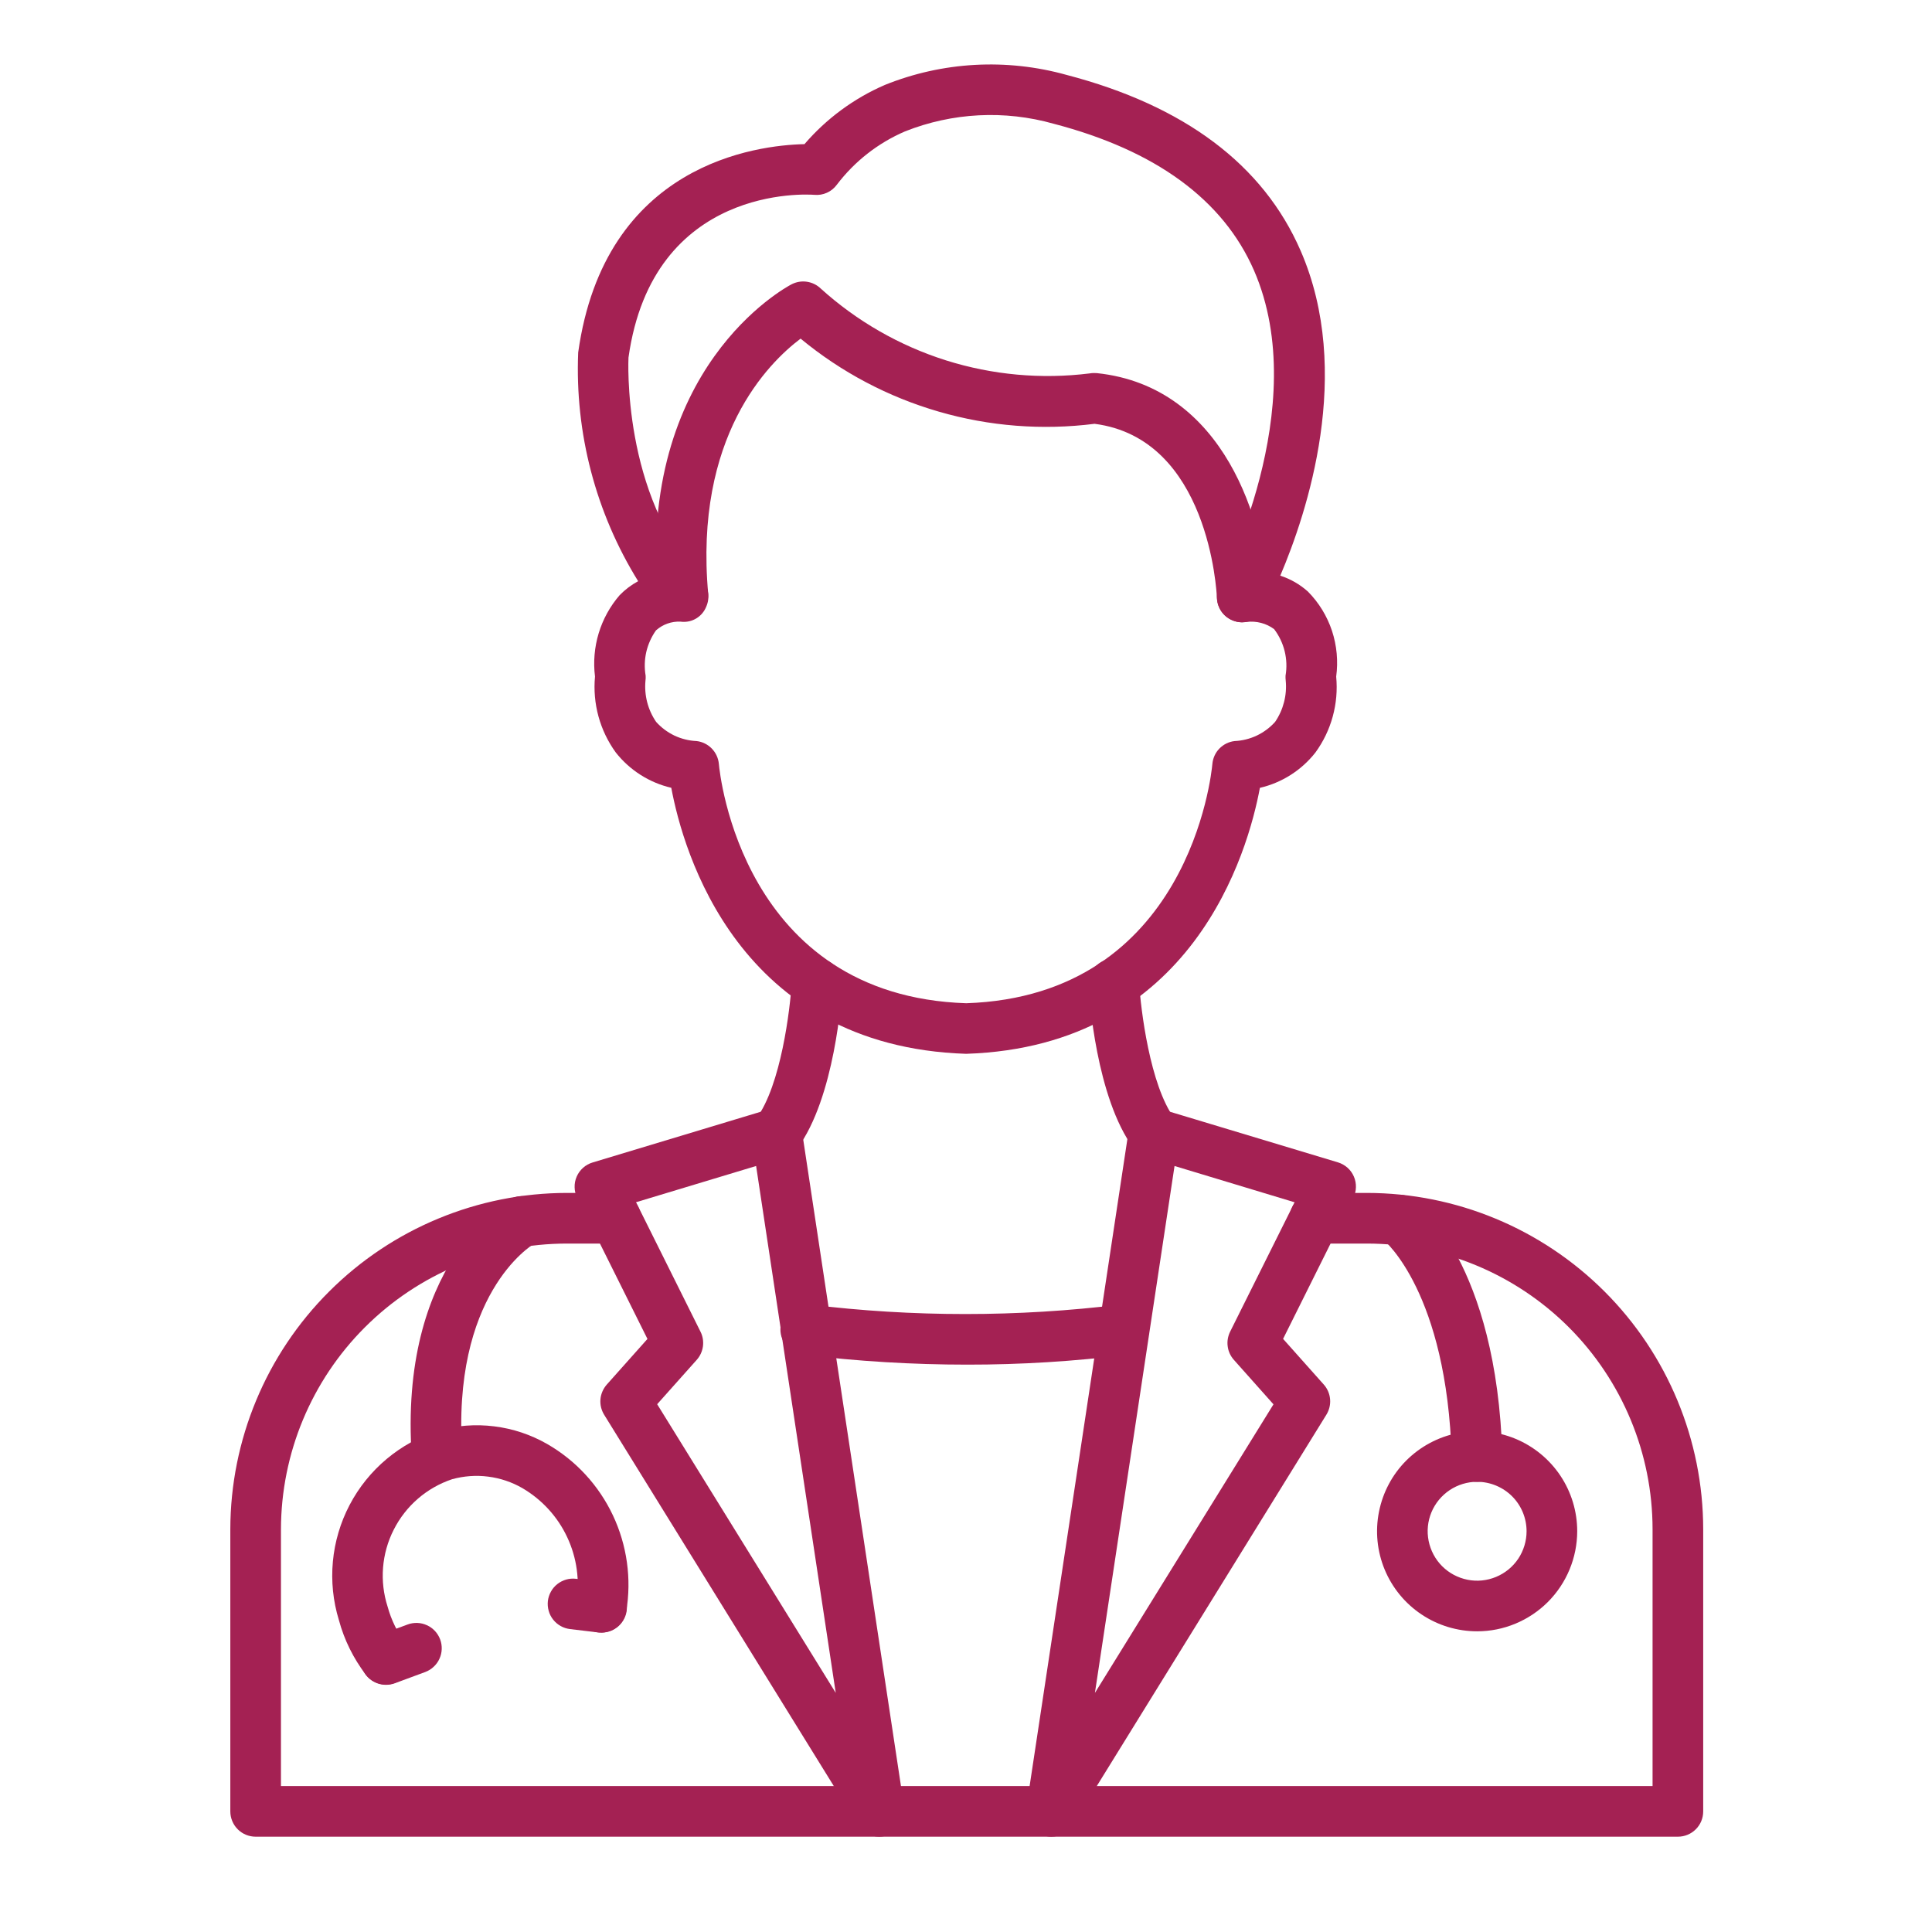
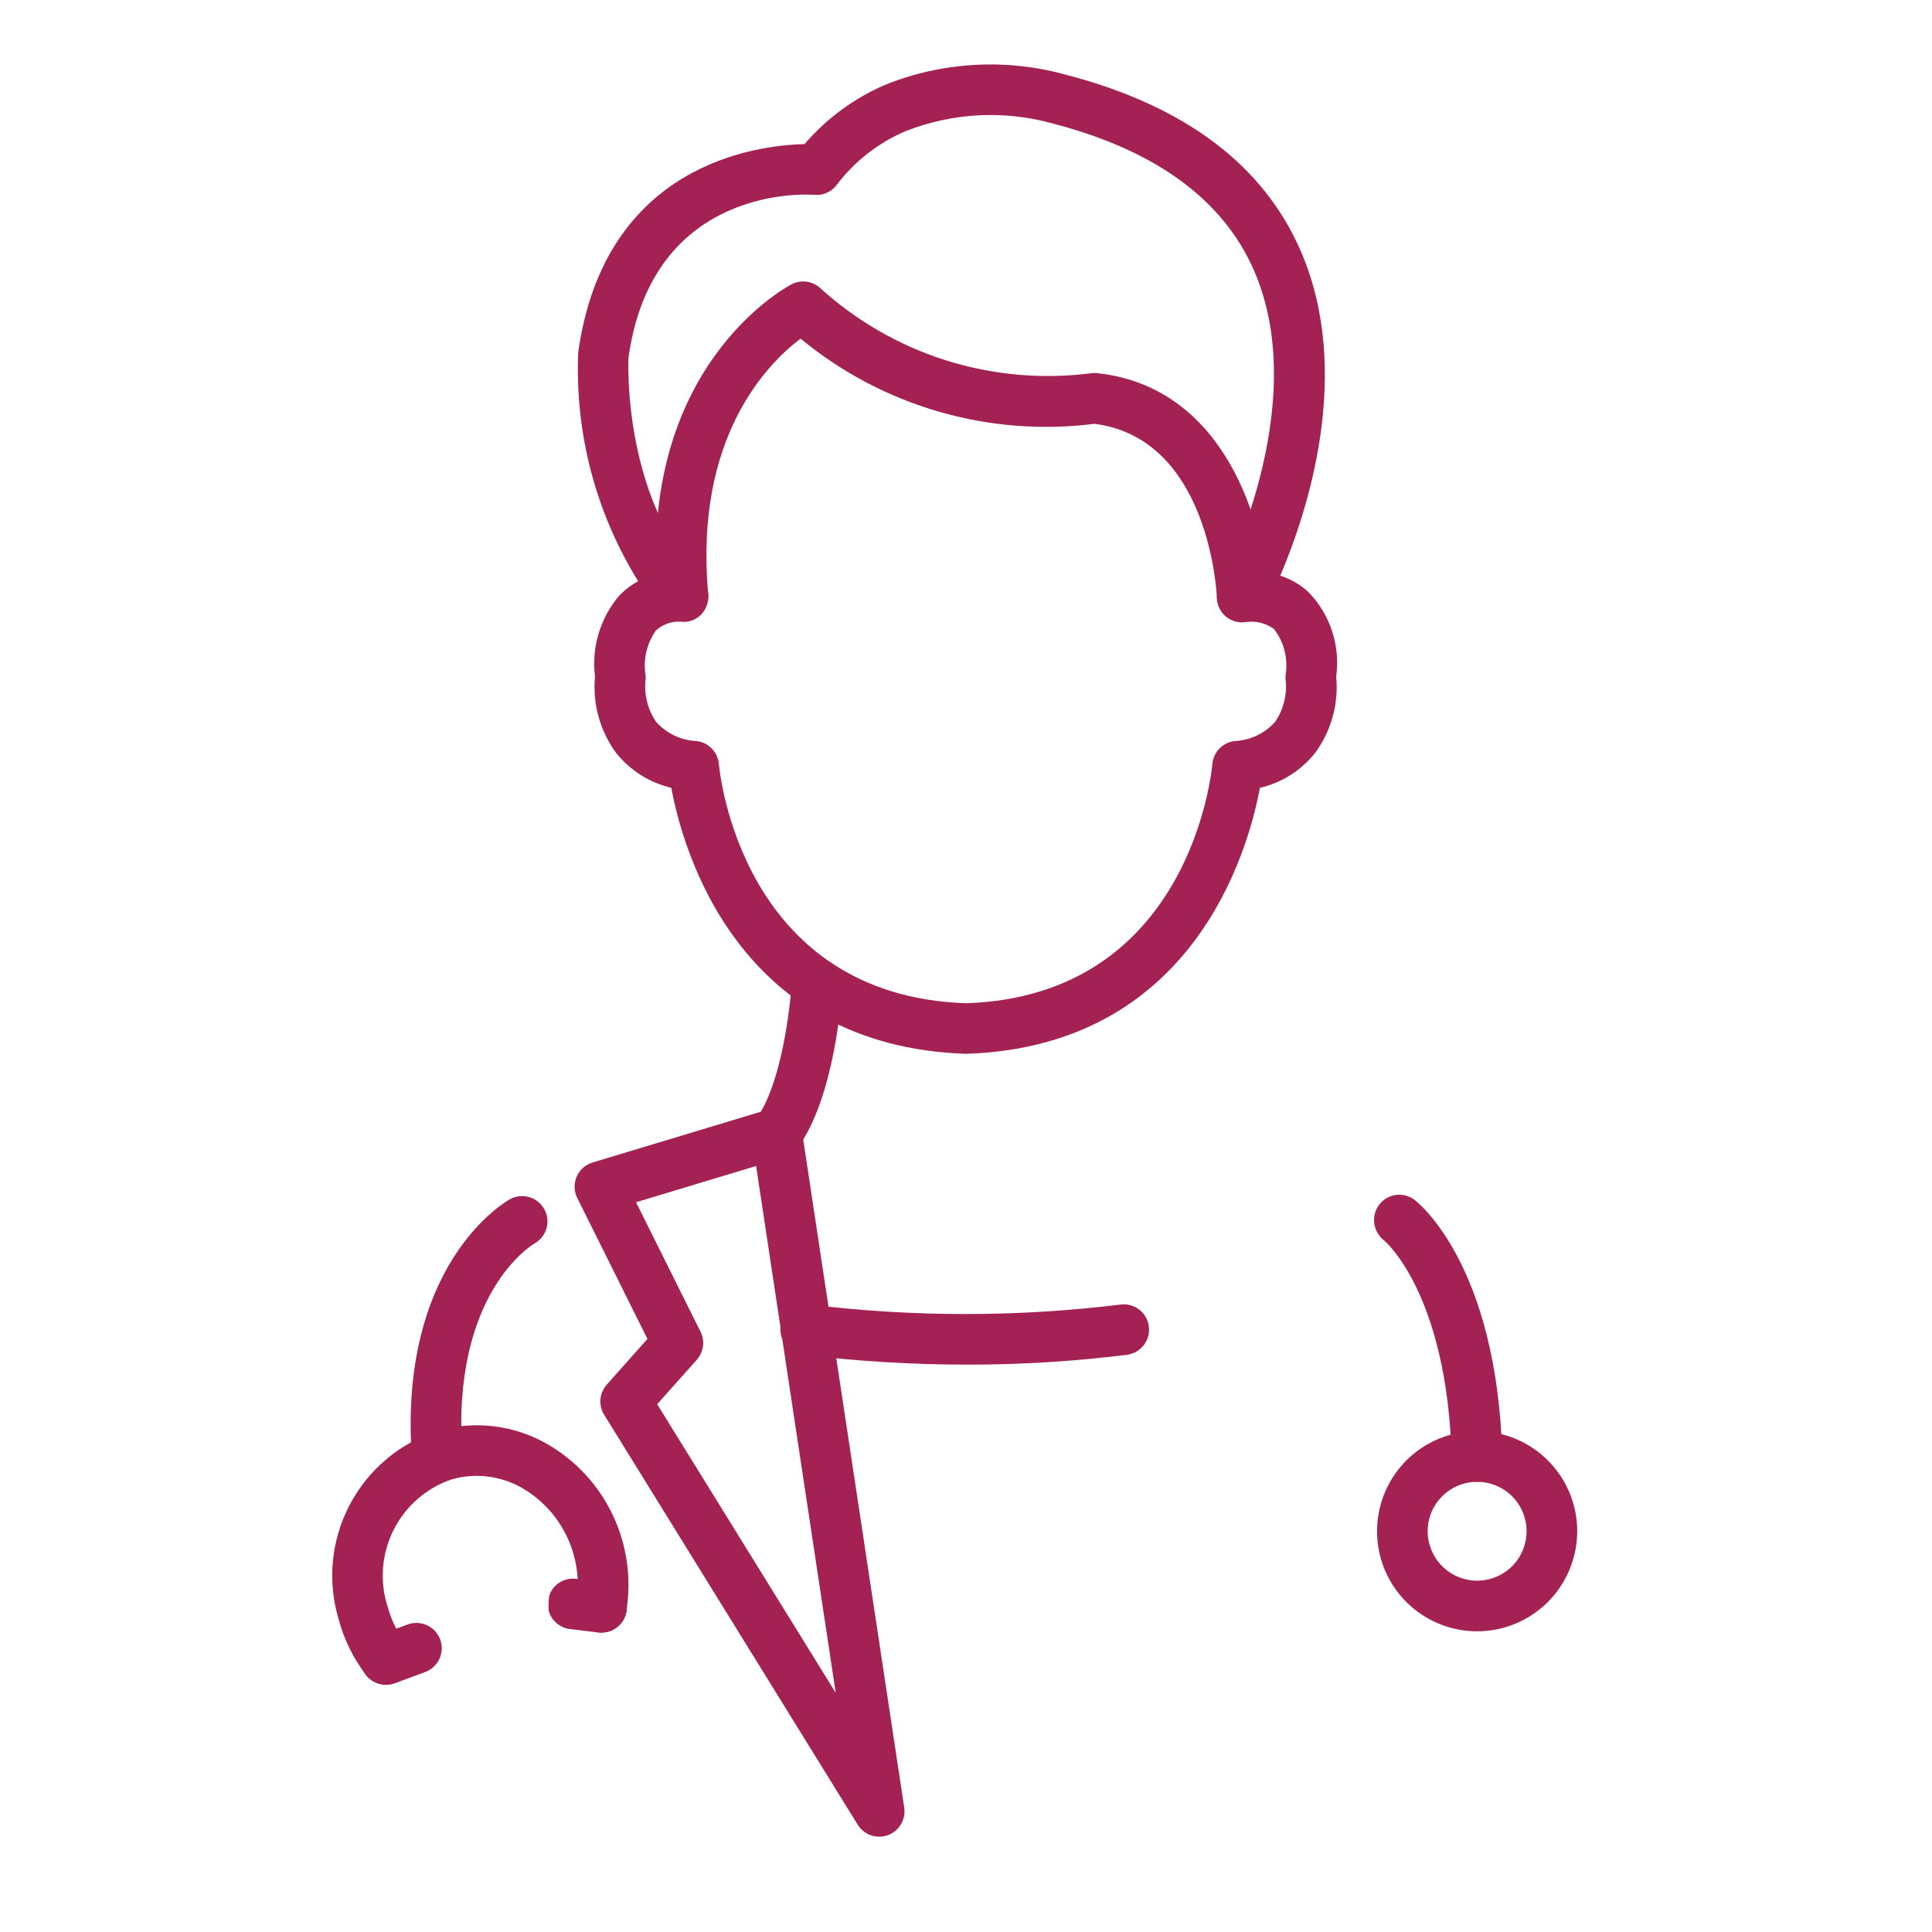
<svg xmlns="http://www.w3.org/2000/svg" width="33" height="33" viewBox="0 0 33 33" fill="none">
  <path d="M16.502 18C12.602 17.873 11.667 14.534 11.466 13.456C11.091 13.369 10.757 13.156 10.518 12.853C10.246 12.478 10.12 12.017 10.163 11.556C10.132 11.307 10.154 11.055 10.226 10.816C10.299 10.576 10.421 10.354 10.585 10.165C10.678 10.07 10.784 9.99 10.9 9.927C10.175 8.757 9.819 7.396 9.876 6.02C10.327 2.794 12.927 2.48 13.741 2.462C14.116 2.026 14.584 1.681 15.111 1.452C16.099 1.053 17.19 0.993 18.216 1.279C20.232 1.805 21.576 2.814 22.214 4.279C23.122 6.361 22.326 8.757 21.868 9.833C22.043 9.889 22.203 9.982 22.34 10.104C22.527 10.293 22.667 10.522 22.751 10.774C22.834 11.026 22.859 11.294 22.823 11.557C22.867 12.018 22.741 12.48 22.468 12.854C22.23 13.157 21.895 13.37 21.52 13.457C21.319 14.534 20.386 17.873 16.502 18ZM11.623 10.618C11.47 10.611 11.32 10.665 11.205 10.767C11.126 10.878 11.07 11.004 11.039 11.136C11.009 11.269 11.005 11.406 11.028 11.541C11.03 11.57 11.029 11.599 11.025 11.627C11.002 11.876 11.066 12.124 11.207 12.33C11.294 12.428 11.401 12.507 11.519 12.564C11.638 12.62 11.767 12.652 11.899 12.658C11.997 12.669 12.089 12.715 12.158 12.786C12.228 12.858 12.27 12.951 12.279 13.05C12.293 13.211 12.676 17.01 16.503 17.136C20.308 17.01 20.694 13.211 20.708 13.05C20.717 12.95 20.759 12.857 20.828 12.786C20.898 12.715 20.989 12.669 21.088 12.658C21.219 12.652 21.348 12.62 21.467 12.564C21.586 12.507 21.692 12.428 21.78 12.33C21.921 12.123 21.985 11.873 21.961 11.624C21.958 11.596 21.956 11.568 21.958 11.54C21.982 11.401 21.976 11.259 21.943 11.123C21.909 10.986 21.848 10.858 21.763 10.746C21.628 10.646 21.46 10.603 21.294 10.623C21.213 10.637 21.131 10.629 21.056 10.598C20.98 10.568 20.915 10.517 20.867 10.451C20.82 10.385 20.792 10.307 20.787 10.226C20.781 10.145 20.799 10.064 20.837 9.992C20.853 9.962 22.437 6.956 21.419 4.619C20.892 3.412 19.741 2.569 17.998 2.114C17.16 1.877 16.268 1.923 15.459 2.244C14.998 2.442 14.597 2.756 14.294 3.155C14.25 3.215 14.192 3.262 14.125 3.292C14.057 3.323 13.983 3.335 13.91 3.328C13.798 3.319 11.15 3.148 10.735 6.108C10.735 6.108 10.615 8.463 11.979 9.89C12.039 9.952 12.078 10.03 12.093 10.115C12.108 10.2 12.097 10.287 12.062 10.365C12.029 10.446 11.972 10.514 11.898 10.56C11.825 10.606 11.739 10.627 11.652 10.621L11.623 10.618Z" fill="#A42153" />
  <path d="M21.218 10.629C21.107 10.629 20.999 10.586 20.919 10.509C20.838 10.431 20.791 10.326 20.786 10.214C20.781 10.102 20.647 7.49 18.696 7.239C17.804 7.352 16.899 7.282 16.035 7.031C15.171 6.781 14.368 6.357 13.675 5.784C13.123 6.199 11.853 7.46 12.097 10.148C12.1 10.258 12.061 10.365 11.988 10.447C11.915 10.53 11.814 10.581 11.704 10.591C11.594 10.601 11.485 10.569 11.398 10.501C11.312 10.433 11.254 10.335 11.237 10.226C10.879 6.282 13.412 4.913 13.519 4.857C13.6 4.815 13.691 4.799 13.78 4.812C13.87 4.825 13.953 4.865 14.018 4.928C14.635 5.486 15.364 5.904 16.157 6.155C16.951 6.405 17.788 6.481 18.613 6.378C18.653 6.371 18.693 6.37 18.733 6.373C20.932 6.602 21.603 8.964 21.651 10.179C21.655 10.293 21.614 10.405 21.536 10.489C21.459 10.573 21.351 10.623 21.236 10.627L21.218 10.629Z" fill="#A42153" />
-   <path d="M28.66 31.372H4.367C4.252 31.372 4.142 31.327 4.061 31.246C3.98 31.165 3.934 31.055 3.934 30.94V26.119C3.937 24.596 4.544 23.135 5.623 22.059C6.701 20.982 8.162 20.377 9.685 20.376H10.516C10.63 20.376 10.74 20.422 10.822 20.503C10.903 20.584 10.948 20.694 10.948 20.808C10.948 20.923 10.903 21.033 10.822 21.114C10.74 21.195 10.63 21.241 10.516 21.241H9.685C8.391 21.241 7.15 21.755 6.234 22.67C5.318 23.584 4.802 24.825 4.799 26.119V30.507H28.227V26.119C28.226 24.826 27.711 23.586 26.797 22.671C25.882 21.757 24.642 21.242 23.349 21.241H22.459C22.344 21.241 22.234 21.195 22.153 21.114C22.072 21.033 22.027 20.923 22.027 20.808C22.027 20.694 22.072 20.584 22.153 20.503C22.234 20.422 22.344 20.376 22.459 20.376H23.349C24.872 20.378 26.331 20.984 27.408 22.061C28.484 23.137 29.09 24.597 29.092 26.119V30.94C29.092 31.055 29.047 31.165 28.965 31.246C28.884 31.327 28.774 31.372 28.66 31.372Z" fill="#A42153" />
-   <path d="M17.958 31.372C17.896 31.372 17.835 31.359 17.778 31.333C17.721 31.307 17.671 31.269 17.631 31.222C17.59 31.175 17.56 31.119 17.543 31.06C17.526 31 17.521 30.937 17.531 30.875L19.281 19.294C19.29 19.232 19.312 19.174 19.346 19.122C19.38 19.07 19.425 19.026 19.477 18.993C19.529 18.96 19.588 18.938 19.65 18.93C19.711 18.921 19.774 18.926 19.833 18.944L22.853 19.854C22.913 19.872 22.969 19.904 23.016 19.945C23.063 19.987 23.1 20.038 23.125 20.096C23.15 20.154 23.162 20.216 23.16 20.279C23.159 20.342 23.144 20.404 23.116 20.46L21.916 22.869L22.612 23.65C22.674 23.72 22.711 23.807 22.719 23.9C22.727 23.993 22.704 24.086 22.655 24.165L18.326 31.167C18.287 31.23 18.233 31.282 18.169 31.317C18.105 31.353 18.032 31.372 17.958 31.372ZM20.062 19.916L18.702 28.916L21.752 23.987L21.076 23.228C21.018 23.163 20.981 23.083 20.97 22.997C20.958 22.912 20.973 22.825 21.011 22.747L22.113 20.536L20.062 19.916Z" fill="#A42153" />
  <path d="M15.018 31.372C14.945 31.372 14.872 31.354 14.808 31.318C14.743 31.282 14.689 31.23 14.65 31.167L10.32 24.166C10.271 24.087 10.248 23.994 10.256 23.901C10.264 23.809 10.302 23.721 10.363 23.651L11.059 22.87L9.859 20.461C9.831 20.405 9.816 20.343 9.815 20.28C9.813 20.218 9.825 20.155 9.85 20.098C9.875 20.04 9.913 19.988 9.959 19.947C10.006 19.905 10.062 19.874 10.122 19.856L13.142 18.945C13.201 18.928 13.264 18.923 13.325 18.931C13.387 18.94 13.445 18.961 13.498 18.994C13.55 19.027 13.595 19.071 13.629 19.123C13.662 19.175 13.685 19.234 13.694 19.295L15.445 30.877C15.454 30.938 15.45 31.001 15.432 31.06C15.415 31.12 15.385 31.175 15.345 31.222C15.304 31.269 15.254 31.307 15.198 31.333C15.142 31.358 15.081 31.372 15.018 31.372ZM11.225 23.985L14.275 28.915L12.915 19.916L10.864 20.535L11.965 22.746C12.004 22.823 12.018 22.91 12.007 22.996C11.995 23.082 11.959 23.162 11.901 23.227L11.225 23.985Z" fill="#A42153" />
  <path d="M16.52 23.309C15.585 23.309 14.651 23.252 13.723 23.14C13.665 23.135 13.61 23.118 13.559 23.091C13.508 23.063 13.463 23.026 13.426 22.981C13.39 22.936 13.363 22.884 13.347 22.829C13.331 22.773 13.326 22.715 13.333 22.658C13.34 22.6 13.358 22.545 13.387 22.495C13.416 22.445 13.454 22.401 13.5 22.366C13.546 22.331 13.599 22.305 13.655 22.291C13.71 22.276 13.769 22.273 13.826 22.282C15.593 22.499 17.381 22.499 19.148 22.282C19.261 22.269 19.374 22.302 19.463 22.372C19.552 22.442 19.609 22.545 19.623 22.657C19.638 22.77 19.607 22.883 19.538 22.974C19.47 23.064 19.368 23.123 19.256 23.14C18.349 23.253 17.435 23.31 16.52 23.309Z" fill="#A42153" />
-   <path d="M19.709 19.79C19.642 19.79 19.576 19.774 19.515 19.744C19.455 19.713 19.403 19.669 19.363 19.615C18.721 18.746 18.604 17.024 18.593 16.831C18.587 16.717 18.626 16.604 18.702 16.519C18.778 16.433 18.886 16.381 19 16.375C19.114 16.369 19.226 16.409 19.311 16.485C19.396 16.561 19.449 16.667 19.457 16.781C19.483 17.236 19.643 18.54 20.058 19.101C20.106 19.165 20.134 19.241 20.141 19.321C20.148 19.401 20.133 19.48 20.097 19.552C20.061 19.623 20.006 19.683 19.938 19.725C19.87 19.767 19.792 19.79 19.712 19.79H19.709Z" fill="#A42153" />
  <path d="M13.267 19.79C13.188 19.79 13.109 19.768 13.041 19.726C12.974 19.683 12.919 19.623 12.883 19.552C12.847 19.481 12.832 19.401 12.838 19.321C12.845 19.241 12.874 19.165 12.921 19.101C13.338 18.539 13.497 17.236 13.523 16.781C13.527 16.724 13.541 16.669 13.566 16.617C13.591 16.566 13.625 16.52 13.668 16.483C13.71 16.445 13.76 16.416 13.813 16.397C13.867 16.378 13.924 16.37 13.981 16.374C14.038 16.377 14.093 16.392 14.145 16.416C14.196 16.441 14.242 16.476 14.279 16.518C14.317 16.561 14.346 16.61 14.365 16.664C14.384 16.718 14.392 16.774 14.388 16.831C14.377 17.025 14.259 18.747 13.619 19.615C13.578 19.67 13.525 19.715 13.464 19.745C13.403 19.775 13.336 19.791 13.267 19.79Z" fill="#A42153" />
  <path d="M25.229 25.311C25.116 25.311 25.008 25.268 24.927 25.189C24.847 25.111 24.8 25.004 24.796 24.892C24.715 22.076 23.645 21.189 23.634 21.181C23.545 21.11 23.487 21.007 23.473 20.893C23.459 20.78 23.49 20.666 23.559 20.575C23.628 20.485 23.729 20.426 23.842 20.411C23.954 20.395 24.067 20.425 24.158 20.492C24.215 20.536 25.567 21.585 25.661 24.866C25.665 24.981 25.622 25.092 25.544 25.175C25.465 25.259 25.356 25.308 25.242 25.311L25.229 25.311Z" fill="#A42153" />
  <path d="M25.231 27.864C24.893 27.864 24.562 27.764 24.281 27.576C24 27.389 23.781 27.122 23.651 26.809C23.522 26.497 23.488 26.153 23.554 25.822C23.62 25.49 23.782 25.185 24.021 24.946C24.261 24.707 24.565 24.544 24.897 24.478C25.228 24.412 25.572 24.446 25.884 24.575C26.197 24.705 26.464 24.924 26.652 25.205C26.84 25.486 26.94 25.817 26.94 26.155C26.939 26.608 26.759 27.042 26.439 27.363C26.118 27.683 25.684 27.864 25.231 27.864ZM25.231 25.31C25.064 25.31 24.901 25.36 24.762 25.452C24.623 25.545 24.514 25.677 24.45 25.831C24.386 25.985 24.369 26.155 24.402 26.319C24.435 26.483 24.515 26.634 24.633 26.752C24.751 26.87 24.902 26.95 25.066 26.983C25.229 27.016 25.399 26.999 25.553 26.935C25.708 26.871 25.84 26.763 25.933 26.624C26.025 26.485 26.075 26.322 26.075 26.155C26.075 25.931 25.986 25.716 25.828 25.558C25.669 25.4 25.455 25.311 25.231 25.31Z" fill="#A42153" />
  <path d="M7.468 25.311C7.358 25.311 7.252 25.27 7.172 25.195C7.092 25.121 7.043 25.019 7.035 24.909C6.799 21.59 8.628 20.53 8.706 20.486C8.806 20.43 8.924 20.415 9.035 20.446C9.145 20.477 9.239 20.55 9.295 20.65C9.352 20.75 9.366 20.868 9.335 20.979C9.304 21.089 9.231 21.183 9.131 21.239C9.065 21.278 7.704 22.118 7.897 24.848C7.905 24.963 7.868 25.076 7.793 25.162C7.717 25.249 7.611 25.302 7.497 25.31L7.468 25.311Z" fill="#A42153" />
  <path d="M6.593 28.774C6.526 28.774 6.46 28.759 6.4 28.729C6.34 28.7 6.287 28.657 6.247 28.603C6.036 28.326 5.88 28.011 5.789 27.674C5.588 27.02 5.654 26.312 5.972 25.705C6.29 25.099 6.835 24.642 7.488 24.435C7.798 24.348 8.122 24.323 8.441 24.363C8.76 24.402 9.068 24.505 9.347 24.665C9.837 24.947 10.228 25.372 10.469 25.883C10.71 26.394 10.79 26.967 10.697 27.524C10.678 27.637 10.615 27.738 10.521 27.805C10.428 27.872 10.312 27.898 10.199 27.88C10.086 27.861 9.985 27.798 9.918 27.704C9.852 27.611 9.825 27.495 9.843 27.382C9.907 27 9.853 26.608 9.689 26.258C9.525 25.907 9.258 25.615 8.924 25.419C8.744 25.315 8.545 25.248 8.339 25.222C8.133 25.195 7.923 25.211 7.723 25.266C7.289 25.411 6.931 25.721 6.725 26.129C6.518 26.536 6.481 27.009 6.621 27.444C6.684 27.674 6.79 27.89 6.935 28.08C6.984 28.144 7.013 28.22 7.021 28.3C7.029 28.38 7.014 28.461 6.978 28.533C6.942 28.605 6.887 28.666 6.819 28.709C6.75 28.751 6.672 28.774 6.591 28.774H6.593Z" fill="#A42153" />
-   <path d="M10.276 27.886C10.259 27.886 10.242 27.886 10.224 27.884L9.737 27.826C9.681 27.819 9.626 27.802 9.577 27.774C9.527 27.746 9.483 27.709 9.448 27.664C9.413 27.62 9.387 27.569 9.372 27.514C9.356 27.459 9.352 27.402 9.358 27.346C9.365 27.289 9.383 27.235 9.411 27.185C9.438 27.135 9.476 27.092 9.52 27.057C9.611 26.986 9.725 26.953 9.839 26.967L10.326 27.025C10.436 27.038 10.536 27.092 10.607 27.177C10.678 27.261 10.714 27.37 10.707 27.48C10.701 27.59 10.652 27.693 10.572 27.769C10.492 27.844 10.386 27.886 10.276 27.886Z" fill="#A42153" />
+   <path d="M10.276 27.886C10.259 27.886 10.242 27.886 10.224 27.884L9.737 27.826C9.681 27.819 9.626 27.802 9.577 27.774C9.527 27.746 9.483 27.709 9.448 27.664C9.413 27.62 9.387 27.569 9.372 27.514C9.365 27.289 9.383 27.235 9.411 27.185C9.438 27.135 9.476 27.092 9.52 27.057C9.611 26.986 9.725 26.953 9.839 26.967L10.326 27.025C10.436 27.038 10.536 27.092 10.607 27.177C10.678 27.261 10.714 27.37 10.707 27.48C10.701 27.59 10.652 27.693 10.572 27.769C10.492 27.844 10.386 27.886 10.276 27.886Z" fill="#A42153" />
  <path d="M6.593 28.778C6.491 28.778 6.393 28.742 6.315 28.677C6.237 28.612 6.184 28.522 6.166 28.422C6.149 28.322 6.166 28.219 6.217 28.131C6.267 28.042 6.347 27.975 6.442 27.94L6.961 27.748C7.014 27.728 7.071 27.719 7.128 27.721C7.185 27.723 7.24 27.736 7.292 27.76C7.344 27.783 7.39 27.817 7.429 27.858C7.468 27.9 7.498 27.949 7.518 28.002C7.538 28.055 7.547 28.112 7.545 28.169C7.543 28.226 7.53 28.281 7.506 28.333C7.483 28.385 7.449 28.431 7.407 28.47C7.366 28.509 7.317 28.539 7.264 28.559L6.745 28.751C6.696 28.769 6.645 28.778 6.593 28.778Z" fill="#A42153" />
</svg>